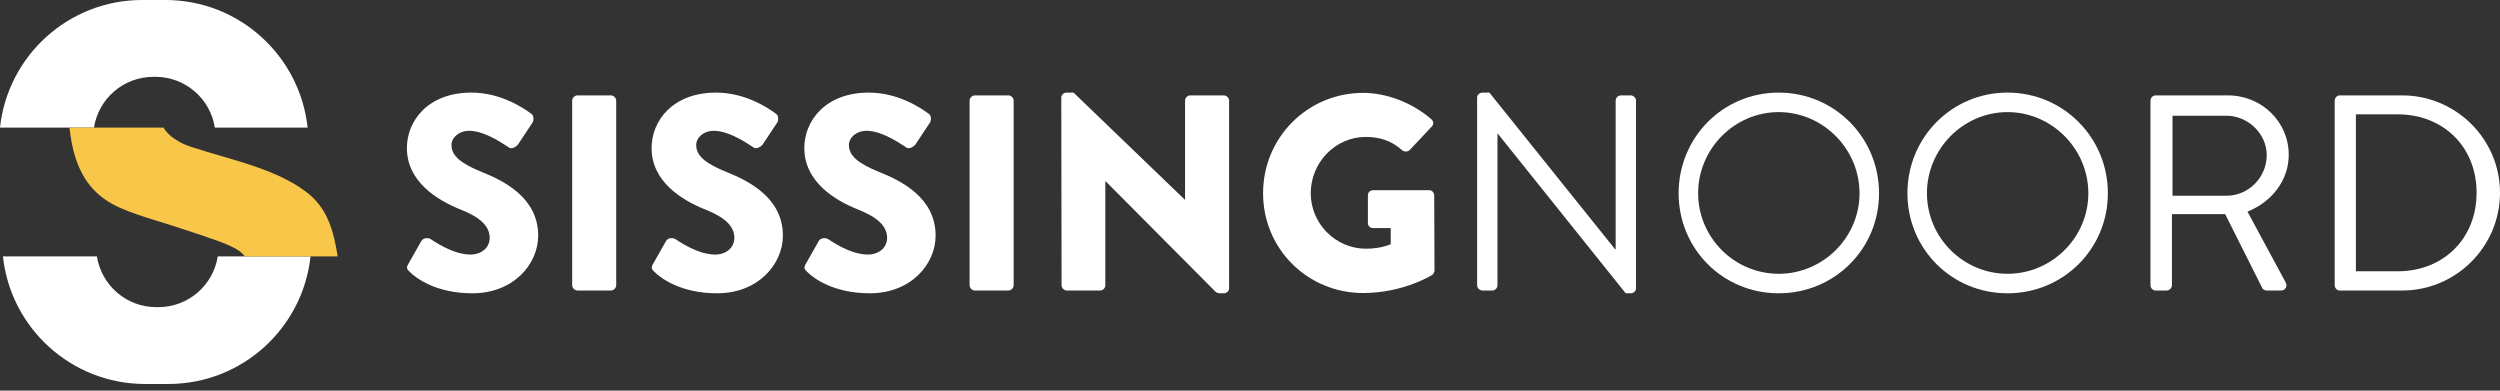
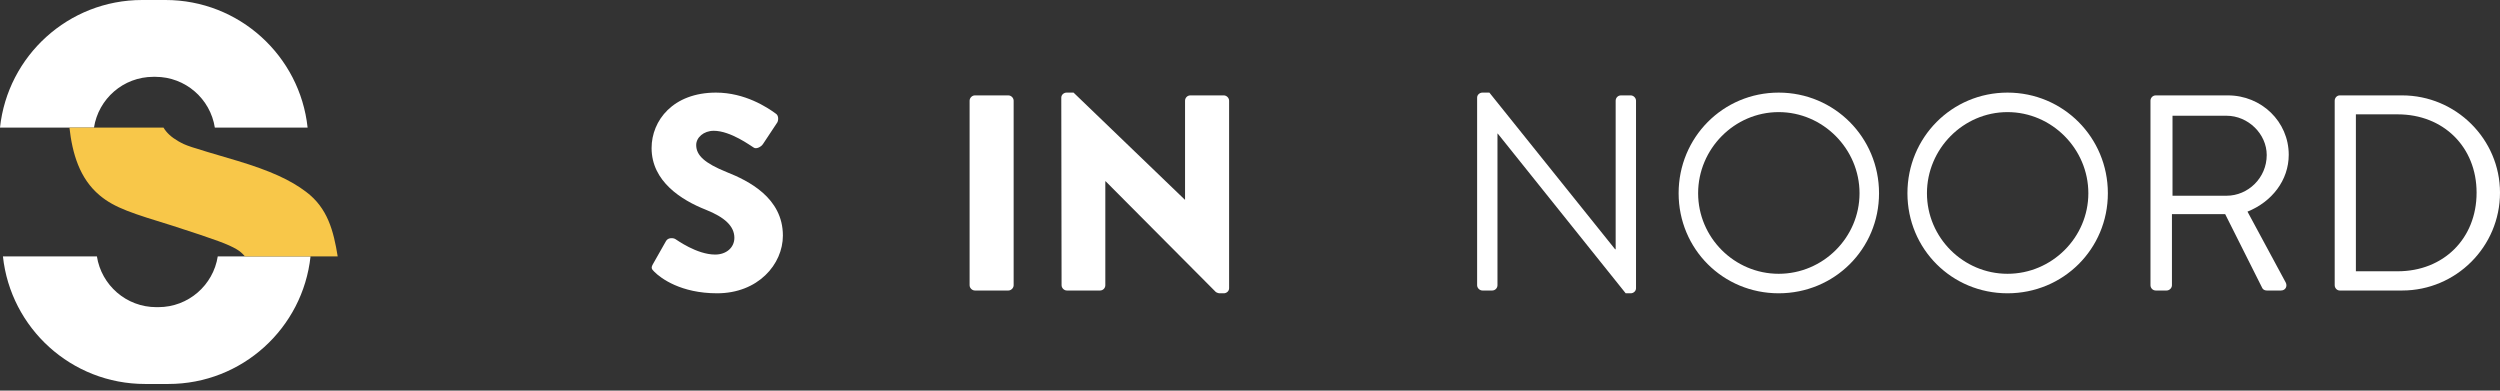
<svg xmlns="http://www.w3.org/2000/svg" width="192px" height="30px" viewBox="0 0 192 30" version="1.1">
  <rect x="0" y="0" width="192" height="30" fill="#333333" stroke="none" />
  <title>logo</title>
  <g id="Page-1" stroke="none" stroke-width="1" fill="none" fill-rule="evenodd">
    <g id="logo" fill-rule="nonzero">
      <path d="M7.217,9.8 C7.562,7.59 9.472,5.9 11.779,5.9 L11.937,5.9 C14.243,5.9 16.154,7.59 16.499,9.8 L23.624,9.8 C23.035,4.291 18.372,0 12.707,0 L10.918,0 C5.252,0 0.589,4.291 0,9.8 L7.217,9.8 Z" id="Fill-83" fill="#FFFFFF" />
      <path d="M16.724,19.689 C16.379,21.899 14.467,23.589 12.162,23.589 L12.004,23.589 C9.698,23.589 7.787,21.899 7.442,19.689 L0.225,19.689 C0.814,25.198 5.477,29.489 11.143,29.489 L12.931,29.489 C18.597,29.489 23.26,25.198 23.849,19.689 L16.724,19.689 Z" id="Fill-85" fill="#FFFFFF" />
      <path d="M7.656,15.004 C8.824,15.985 10.228,16.401 13.262,17.339 C16.688,18.447 17.508,18.754 18.185,19.151 C18.427,19.289 18.635,19.482 18.81,19.689 L25.934,19.689 C25.616,17.735 25.169,15.982 23.509,14.734 C22.301,13.817 20.737,13.107 18.229,12.35 C14.333,11.202 14.333,11.202 13.687,10.841 C13.158,10.536 12.786,10.19 12.557,9.8 L5.333,9.8 C5.554,11.776 6.108,13.712 7.656,15.004" id="Fill-87" fill="#F8C749" />
-       <path d="M31.357,20.278 L32.363,18.501 C32.534,18.222 32.941,18.265 33.091,18.372 C33.176,18.415 34.718,19.55 36.131,19.55 C36.987,19.55 37.608,19.015 37.608,18.265 C37.608,17.366 36.859,16.681 35.403,16.103 C33.562,15.375 31.25,13.941 31.25,11.372 C31.25,9.253 32.898,7.112 36.195,7.112 C38.421,7.112 40.134,8.247 40.776,8.718 C41.033,8.867 40.99,9.253 40.905,9.403 L39.813,11.051 C39.663,11.287 39.278,11.479 39.085,11.329 C38.892,11.222 37.329,10.045 36.024,10.045 C35.253,10.045 34.675,10.558 34.675,11.137 C34.675,11.929 35.317,12.528 37.008,13.213 C38.678,13.877 41.333,15.182 41.333,18.094 C41.333,20.299 39.427,22.525 36.28,22.525 C33.498,22.525 31.956,21.37 31.464,20.877 C31.25,20.663 31.185,20.577 31.357,20.278" id="Fill-89" fill="#FFFFFF" />
-       <path d="M43.943,7.733 C43.943,7.519 44.135,7.326 44.349,7.326 L46.918,7.326 C47.133,7.326 47.325,7.519 47.325,7.733 L47.325,21.905 C47.325,22.119 47.133,22.311 46.918,22.311 L44.349,22.311 C44.135,22.311 43.943,22.119 43.943,21.905 L43.943,7.733 Z" id="Fill-91" fill="#FFFFFF" />
      <path d="M50.149,20.278 L51.156,18.501 C51.327,18.222 51.733,18.265 51.884,18.372 C51.969,18.415 53.51,19.55 54.923,19.55 C55.78,19.55 56.4,19.015 56.4,18.265 C56.4,17.366 55.651,16.681 54.196,16.103 C52.355,15.375 50.042,13.941 50.042,11.372 C50.042,9.253 51.691,7.112 54.988,7.112 C57.214,7.112 58.926,8.247 59.569,8.718 C59.826,8.867 59.783,9.253 59.697,9.403 L58.605,11.051 C58.456,11.287 58.07,11.479 57.878,11.329 C57.685,11.222 56.122,10.045 54.816,10.045 C54.046,10.045 53.468,10.558 53.468,11.137 C53.468,11.929 54.11,12.528 55.801,13.213 C57.471,13.877 60.126,15.182 60.126,18.094 C60.126,20.299 58.22,22.525 55.073,22.525 C52.29,22.525 50.749,21.37 50.257,20.877 C50.042,20.663 49.978,20.577 50.149,20.278" id="Fill-93" fill="#FFFFFF" />
-       <path d="M61.879,20.278 L62.885,18.501 C63.056,18.222 63.463,18.265 63.613,18.372 C63.699,18.415 65.24,19.55 66.653,19.55 C67.509,19.55 68.13,19.015 68.13,18.265 C68.13,17.366 67.381,16.681 65.925,16.103 C64.084,15.375 61.772,13.941 61.772,11.372 C61.772,9.253 63.42,7.112 66.717,7.112 C68.943,7.112 70.656,8.247 71.298,8.718 C71.555,8.867 71.513,9.253 71.427,9.403 L70.335,11.051 C70.185,11.287 69.8,11.479 69.607,11.329 C69.414,11.222 67.852,10.045 66.546,10.045 C65.775,10.045 65.197,10.558 65.197,11.137 C65.197,11.929 65.839,12.528 67.531,13.213 C69.201,13.877 71.855,15.182 71.855,18.094 C71.855,20.299 69.95,22.525 66.803,22.525 C64.02,22.525 62.478,21.37 61.986,20.877 C61.772,20.663 61.708,20.577 61.879,20.278" id="Fill-95" fill="#FFFFFF" />
      <path d="M74.465,7.733 C74.465,7.519 74.658,7.326 74.872,7.326 L77.441,7.326 C77.655,7.326 77.848,7.519 77.848,7.733 L77.848,21.905 C77.848,22.119 77.655,22.311 77.441,22.311 L74.872,22.311 C74.658,22.311 74.465,22.119 74.465,21.905 L74.465,7.733 Z" id="Fill-97" fill="#FFFFFF" />
      <path d="M81.507,7.497 C81.507,7.283 81.7,7.112 81.914,7.112 L82.449,7.112 L90.991,15.332 L91.012,15.332 L91.012,7.733 C91.012,7.519 91.184,7.326 91.419,7.326 L93.988,7.326 C94.202,7.326 94.395,7.519 94.395,7.733 L94.395,22.14 C94.395,22.354 94.202,22.525 93.988,22.525 L93.645,22.525 C93.581,22.525 93.41,22.461 93.367,22.418 L84.911,13.92 L84.889,13.92 L84.889,21.905 C84.889,22.119 84.718,22.311 84.483,22.311 L81.935,22.311 C81.721,22.311 81.529,22.119 81.529,21.905 L81.507,7.497 Z" id="Fill-99" fill="#FFFFFF" />
-       <path d="M104.689,7.133 C106.488,7.133 108.457,7.883 109.913,9.145 C110.106,9.296 110.127,9.552 109.956,9.724 L108.264,11.522 C108.093,11.672 107.858,11.672 107.687,11.543 C106.873,10.794 105.931,10.516 104.882,10.516 C102.549,10.516 100.665,12.486 100.665,14.84 C100.665,17.173 102.57,19.1 104.904,19.1 C105.524,19.1 106.167,19.015 106.809,18.758 L106.809,17.516 L105.46,17.516 C105.225,17.516 105.054,17.345 105.054,17.131 L105.054,15.011 C105.054,14.776 105.225,14.605 105.46,14.605 L109.763,14.605 C109.977,14.605 110.148,14.797 110.148,15.011 L110.17,20.77 C110.17,20.877 110.085,21.048 109.999,21.112 C109.999,21.112 107.794,22.504 104.689,22.504 C100.429,22.504 97.004,19.122 97.004,14.84 C97.004,10.558 100.429,7.133 104.689,7.133" id="Fill-101" fill="#FFFFFF" />
      <path d="M113.443,7.497 C113.443,7.283 113.636,7.112 113.85,7.112 L114.385,7.112 L124.04,19.143 L124.083,19.143 L124.083,7.733 C124.083,7.519 124.254,7.326 124.489,7.326 L125.239,7.326 C125.453,7.326 125.646,7.519 125.646,7.733 L125.646,22.14 C125.646,22.354 125.453,22.525 125.239,22.525 L124.853,22.525 L115.027,10.259 L115.006,10.259 L115.006,21.905 C115.006,22.119 114.835,22.311 114.599,22.311 L113.85,22.311 C113.636,22.311 113.443,22.119 113.443,21.905 L113.443,7.497 Z" id="Fill-103" fill="#FFFFFF" />
      <path d="M136.603,7.112 C140.885,7.112 144.31,10.558 144.31,14.84 C144.31,19.122 140.885,22.525 136.603,22.525 C132.322,22.525 128.918,19.122 128.918,14.84 C128.918,10.558 132.322,7.112 136.603,7.112 M136.603,21.027 C140.007,21.027 142.812,18.244 142.812,14.84 C142.812,11.437 140.007,8.61 136.603,8.61 C133.2,8.61 130.416,11.437 130.416,14.84 C130.416,18.244 133.2,21.027 136.603,21.027" id="Fill-105" fill="#FFFFFF" />
      <path d="M154.177,7.112 C158.459,7.112 161.884,10.558 161.884,14.84 C161.884,19.122 158.459,22.525 154.177,22.525 C149.895,22.525 146.491,19.122 146.491,14.84 C146.491,10.558 149.895,7.112 154.177,7.112 M154.177,21.027 C157.581,21.027 160.385,18.244 160.385,14.84 C160.385,11.437 157.581,8.61 154.177,8.61 C150.773,8.61 147.99,11.437 147.99,14.84 C147.99,18.244 150.773,21.027 154.177,21.027" id="Fill-107" fill="#FFFFFF" />
      <path d="M165.157,7.733 C165.157,7.519 165.328,7.326 165.563,7.326 L171.108,7.326 C173.677,7.326 175.775,9.338 175.775,11.886 C175.775,13.856 174.469,15.504 172.607,16.253 L175.54,21.69 C175.689,21.969 175.54,22.311 175.176,22.311 L174.084,22.311 C173.891,22.311 173.784,22.204 173.741,22.119 L170.894,16.446 L166.805,16.446 L166.805,21.905 C166.805,22.119 166.613,22.311 166.398,22.311 L165.563,22.311 C165.328,22.311 165.157,22.119 165.157,21.905 L165.157,7.733 Z M171.001,15.032 C172.65,15.032 174.084,13.663 174.084,11.907 C174.084,10.28 172.65,8.889 171.001,8.889 L166.849,8.889 L166.849,15.032 L171.001,15.032 Z" id="Fill-109" fill="#FFFFFF" />
      <path d="M179.305,7.733 C179.305,7.519 179.476,7.326 179.691,7.326 L184.486,7.326 C188.618,7.326 192,10.687 192,14.797 C192,18.95 188.618,22.311 184.486,22.311 L179.691,22.311 C179.476,22.311 179.305,22.119 179.305,21.905 L179.305,7.733 Z M184.143,20.834 C187.654,20.834 190.202,18.33 190.202,14.797 C190.202,11.287 187.654,8.782 184.143,8.782 L180.932,8.782 L180.932,20.834 L184.143,20.834 Z" id="Fill-111" fill="#FFFFFF" />
    </g>
  </g>
</svg>